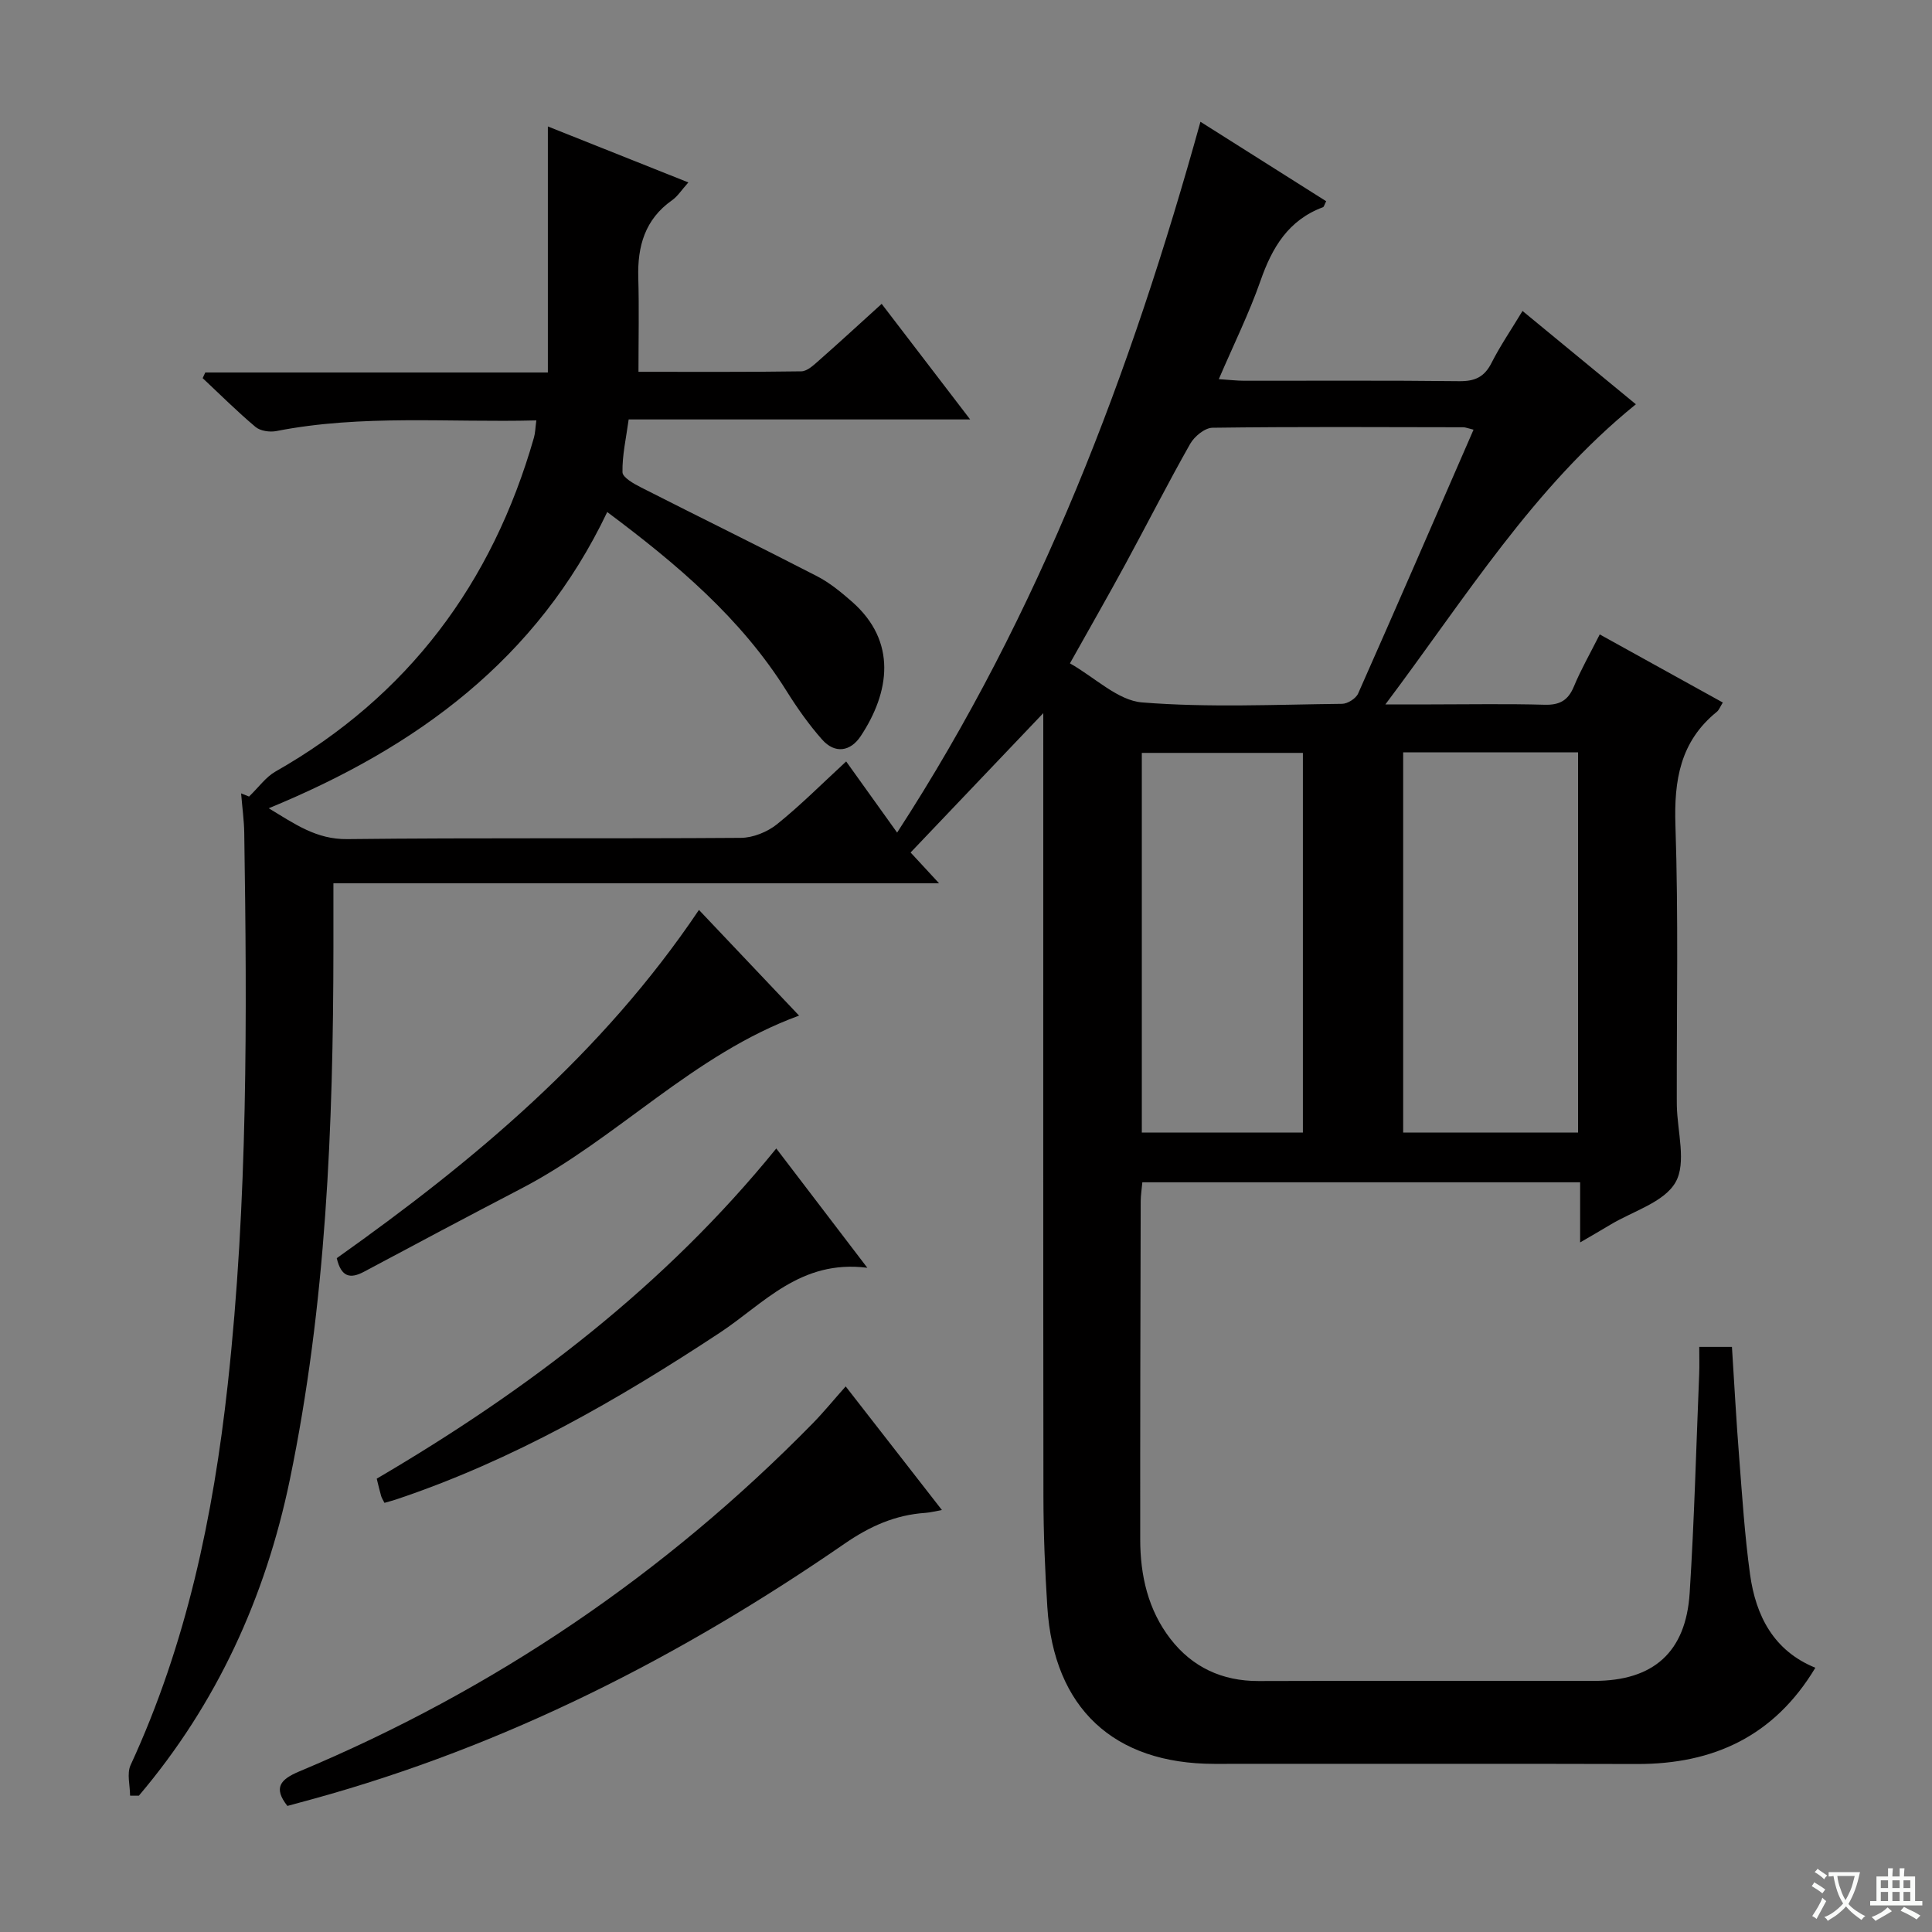
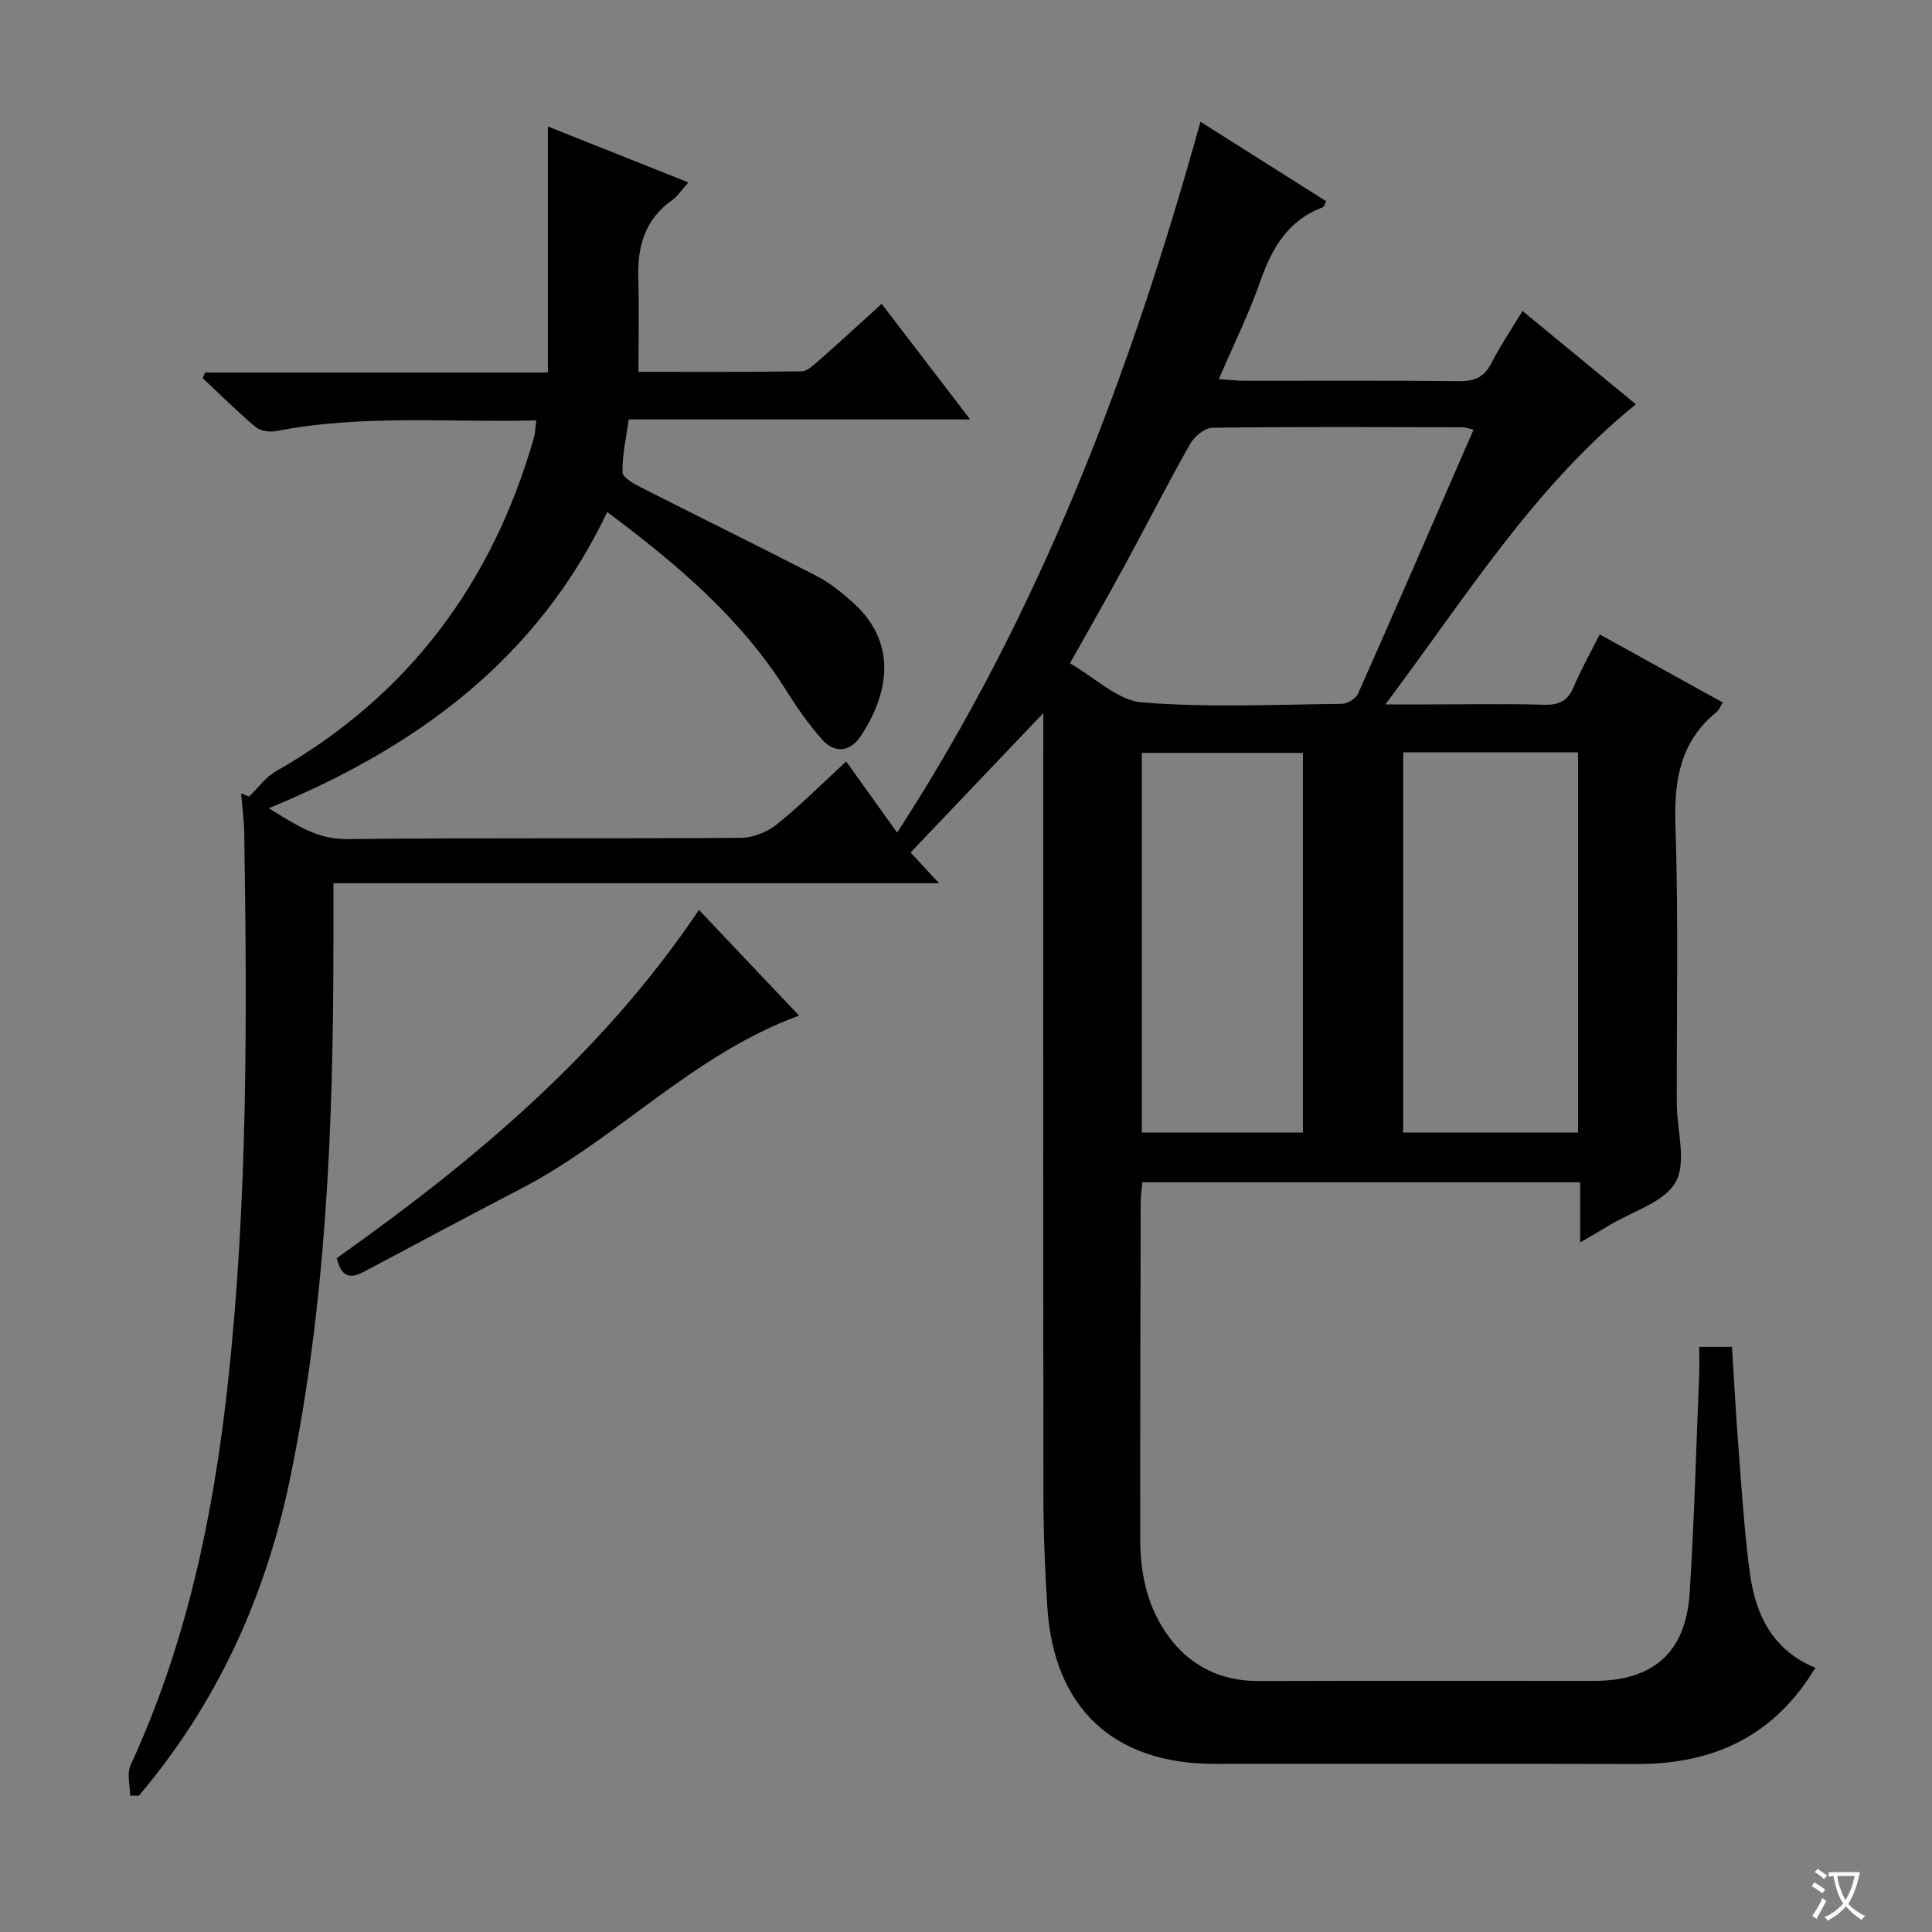
<svg xmlns="http://www.w3.org/2000/svg" enable-background="new 0 0 400 400" viewBox="0 0 400 400">
  <rect x="0" y="0" width="400" height="400" fill="#808080" stroke="none" />
  <path d="m377.9 391.2c-.2.3-.4.5-.6.8-.7-.6-1.4-1-2.2-1.5.2-.3.4-.5.5-.8.6.4 1.4.8 2.3 1.5zm-1.8 6.1c-.2-.2-.5-.4-.9-.6.4-.6.8-1.2 1.2-1.9s.7-1.3.9-1.9c.3.3.5.5.8.7-.7 1.3-1.4 2.6-2 3.7zm2.2-9c-.3.3-.5.5-.6.8-.6-.6-1.3-1.1-2-1.5.3-.3.5-.5.6-.7.6.5 1.3.9 2 1.4zm.3.2v-.9h2 4.5c-.3 1.3-.6 2.5-1 3.6s-.9 2.1-1.4 3c.4.5 1 1 1.6 1.4s1.2.8 1.9 1.1c-.3.2-.5.4-.8.8-.4-.3-1-.7-1.6-1.2s-1.2-1.1-1.6-1.6c-.5.6-1.1 1.1-1.7 1.6s-1.4.9-2.1 1.4c-.1-.3-.3-.5-.7-.8.6-.2 1.2-.5 1.9-1s1.4-1.1 2-1.8c-.5-.8-.9-1.6-1.2-2.5s-.6-2-.8-3.2c-.4.1-.7.1-1 .1zm2.5 2.7c.3 1 .7 1.7 1 2.2.3-.5.6-1.1 1-2s.6-1.9.9-3h-3.2-.4c.1.9.3 1.8.7 2.8z" fill="#fafbfa" />
-   <path d="m396.5 388.5v1.5 3.6h1.5v.9c-.4 0-1 0-1.7 0h-7.9c-.5 0-.9 0-1.2 0v-.9h1.3v-3.5c0-.7 0-1.2 0-1.6h2.4c0-.8 0-1.4 0-1.7h1c0 .3-.1.8-.1 1.7h1.5c0-.8 0-1.4 0-1.7h1c0 .3-.1.9-.1 1.7zm-8.2 9.2c-.2-.3-.5-.5-.8-.8.8-.3 1.4-.6 1.9-.9s1-.7 1.4-1.1c.3.3.6.5.9.8-1.6 1-2.8 1.6-3.4 2zm2.6-6.8v-1.6h-1.5v1.6zm0 2.7v-1.9h-1.5v1.9zm2.4-2.7v-1.6h-1.5v1.6zm0 2.7v-1.9h-1.5v1.9zm.2 2 .7-.8c.4.2.9.5 1.6.8s1.3.7 1.8 1c-.3.3-.5.5-.8.8-.4-.3-1.5-1-3.3-1.8zm2-4.7v-1.6h-1.4v1.6zm0 2.7v-1.9h-1.4v1.9z" fill="#fafbfa" />
  <g fill="#010000">
    <path d="m26.93 371.77c0-2.12-.7-4.57.11-6.33 11.56-25.04 17.11-51.48 20.11-78.79 4.18-38.02 4-76.09 3.42-114.21-.04-2.6-.41-5.2-.65-8.18 1.19.47 1.89.76 1.64.66 2.04-1.97 3.48-4.05 5.46-5.17 27.48-15.62 44.9-38.98 53.53-69.16.27-.94.28-1.94.49-3.55-18.13.47-36.06-1.28-53.84 2.21-1.35.26-3.3-.02-4.29-.85-3.8-3.19-7.32-6.71-10.95-10.11l.54-1.17h70.93c0-17.03 0-33.44 0-50.94 10.3 4.1 19.43 7.74 29.09 11.59-1.43 1.59-2.23 2.89-3.38 3.69-5.61 3.95-7.18 9.52-6.99 16.03.18 6.28.04 12.57.04 19.49 10.85 0 22.29.07 33.72-.1 1.24-.02 2.59-1.32 3.68-2.28 4.25-3.74 8.4-7.57 12.95-11.69 5.98 7.81 11.87 15.5 18.32 23.93-23.96 0-47 0-70.7 0-.53 3.88-1.35 7.42-1.28 10.93.02 1.08 2.33 2.38 3.81 3.13 12.13 6.17 24.36 12.15 36.45 18.39 2.63 1.35 5 3.31 7.24 5.27 9.42 8.26 7.83 18.77 1.82 27.85-2.12 3.19-5.33 3.72-8 .7-2.73-3.09-5.14-6.51-7.33-10.01-9.45-15.11-22.71-26.3-37.15-37.09-14.53 30.49-39.4 48.71-70.08 61.33 5.5 3.33 9.88 6.46 16.26 6.39 27.16-.31 54.33-.06 81.49-.26 2.53-.02 5.48-1.22 7.48-2.82 4.9-3.94 9.36-8.43 14.32-13 3.44 4.8 6.68 9.32 10.55 14.73 29.67-45.66 48.39-95.24 62.8-147.17 8.76 5.53 17.4 11 26.03 16.45-.37.72-.45 1.16-.66 1.24-7.17 2.67-10.54 8.35-12.94 15.24-2.34 6.69-5.51 13.1-8.63 20.36 2.19.14 3.73.33 5.27.33 14.83.02 29.66-.09 44.49.09 3.25.04 5.22-.85 6.7-3.78 1.79-3.53 4.05-6.83 6.42-10.76 8.06 6.64 15.79 13 23.47 19.32-21.26 17.24-35.13 39.87-51.86 62.14h9.45c7.83 0 15.67-.15 23.49.07 3.11.09 4.88-.87 6.08-3.76 1.45-3.5 3.35-6.81 5.36-10.8 8.64 4.78 16.97 9.39 25.48 14.1-.55.88-.78 1.56-1.26 1.94-7.57 6.14-8.86 14.16-8.55 23.49.63 18.81.25 37.65.28 56.48 0 .5 0 1 .01 1.5.09 5.4 2.04 11.85-.26 15.9-2.36 4.17-8.85 5.99-13.55 8.83-1.83 1.11-3.69 2.16-6.21 3.64 0-4.39 0-8.25 0-12.45-30.47 0-60.38 0-90.64 0-.12 1.4-.33 2.66-.34 3.93-.06 23.33-.12 46.66-.1 69.99 0 7.48 1.63 14.64 6.27 20.63 4.52 5.84 10.68 8.73 18.23 8.71 23.16-.08 46.33-.02 69.49-.03 12.23 0 18.99-5.91 19.77-18.22.96-15.1 1.35-30.23 1.97-45.35.07-1.78.01-3.57.01-5.58h6.77c.49 7.63.89 15.21 1.49 22.78.63 8.12 1.15 16.26 2.26 24.32 1.19 8.6 4.9 15.83 13.52 19.33-8.5 14.16-21.09 19.97-36.94 19.93-29.16-.09-58.33-.01-87.49-.03-20.88-.01-33.23-11.55-34.58-32.45-.49-7.63-.8-15.29-.81-22.93-.06-52.02-.03-104.01-.03-156 0-1.83 0-3.65 0-6.16-9.38 9.85-18.32 19.24-27.47 28.85 1.7 1.84 3.48 3.76 5.89 6.37-42 0-83.32 0-125.39 0v13.36c-.03 36.96-1.5 73.84-9.03 110.16-5.04 24.28-15.1 46.35-31.25 65.39-.61 0-1.22-.01-1.82-.01zm278.15-282.81c-1.21-.29-1.67-.5-2.14-.5-17.3-.03-34.61-.13-51.91.1-1.59.02-3.75 1.8-4.62 3.34-4.66 8.23-8.94 16.67-13.45 24.97-3.62 6.66-7.39 13.24-11.44 20.47 5.24 2.97 9.92 7.69 14.95 8.09 13.72 1.1 27.59.44 41.4.29 1.14-.01 2.86-1.1 3.32-2.14 7.99-18.02 15.83-36.11 23.89-54.62zm21.64 66.81c-12.29 0-24.2 0-36.21 0v78.72h36.21c0-26.3 0-52.25 0-78.72zm-90.32 78.71h33.35c0-26.4 0-52.46 0-78.6-11.27 0-22.29 0-33.35 0z" />
-     <path d="m175.09 287.04c6.9 8.87 13.22 16.99 19.92 25.59-1.38.25-2.38.52-3.39.59-6.25.42-11.51 2.76-16.77 6.39-33.86 23.36-70.14 41.85-109.98 52.83-1.76.48-3.52.95-5.37 1.46-2.96-3.77-1.47-5.5 2.5-7.16 40.26-16.86 75.7-40.88 106.27-72.05 2.31-2.36 4.39-4.93 6.82-7.65z" />
-     <path d="m160.72 237.78c6.1 7.99 12 15.72 18.85 24.7-13.87-1.76-21.45 7.45-30.5 13.42-21.13 13.93-42.94 26.47-67.07 34.55-.77.26-1.56.45-2.4.7-.28-.57-.56-.97-.69-1.42-.32-1.1-.57-2.21-.91-3.59 31.19-18.29 59.6-39.87 82.72-68.36z" />
    <path d="m69.72 260.49c28.43-20.17 54.91-42.25 74.99-72.1 7.03 7.42 13.9 14.67 20.73 21.88-21.98 8.04-37.59 25.44-57.54 35.82-10.88 5.66-21.71 11.43-32.54 17.21-2.84 1.51-4.71 1.14-5.64-2.81z" />
  </g>
</svg>